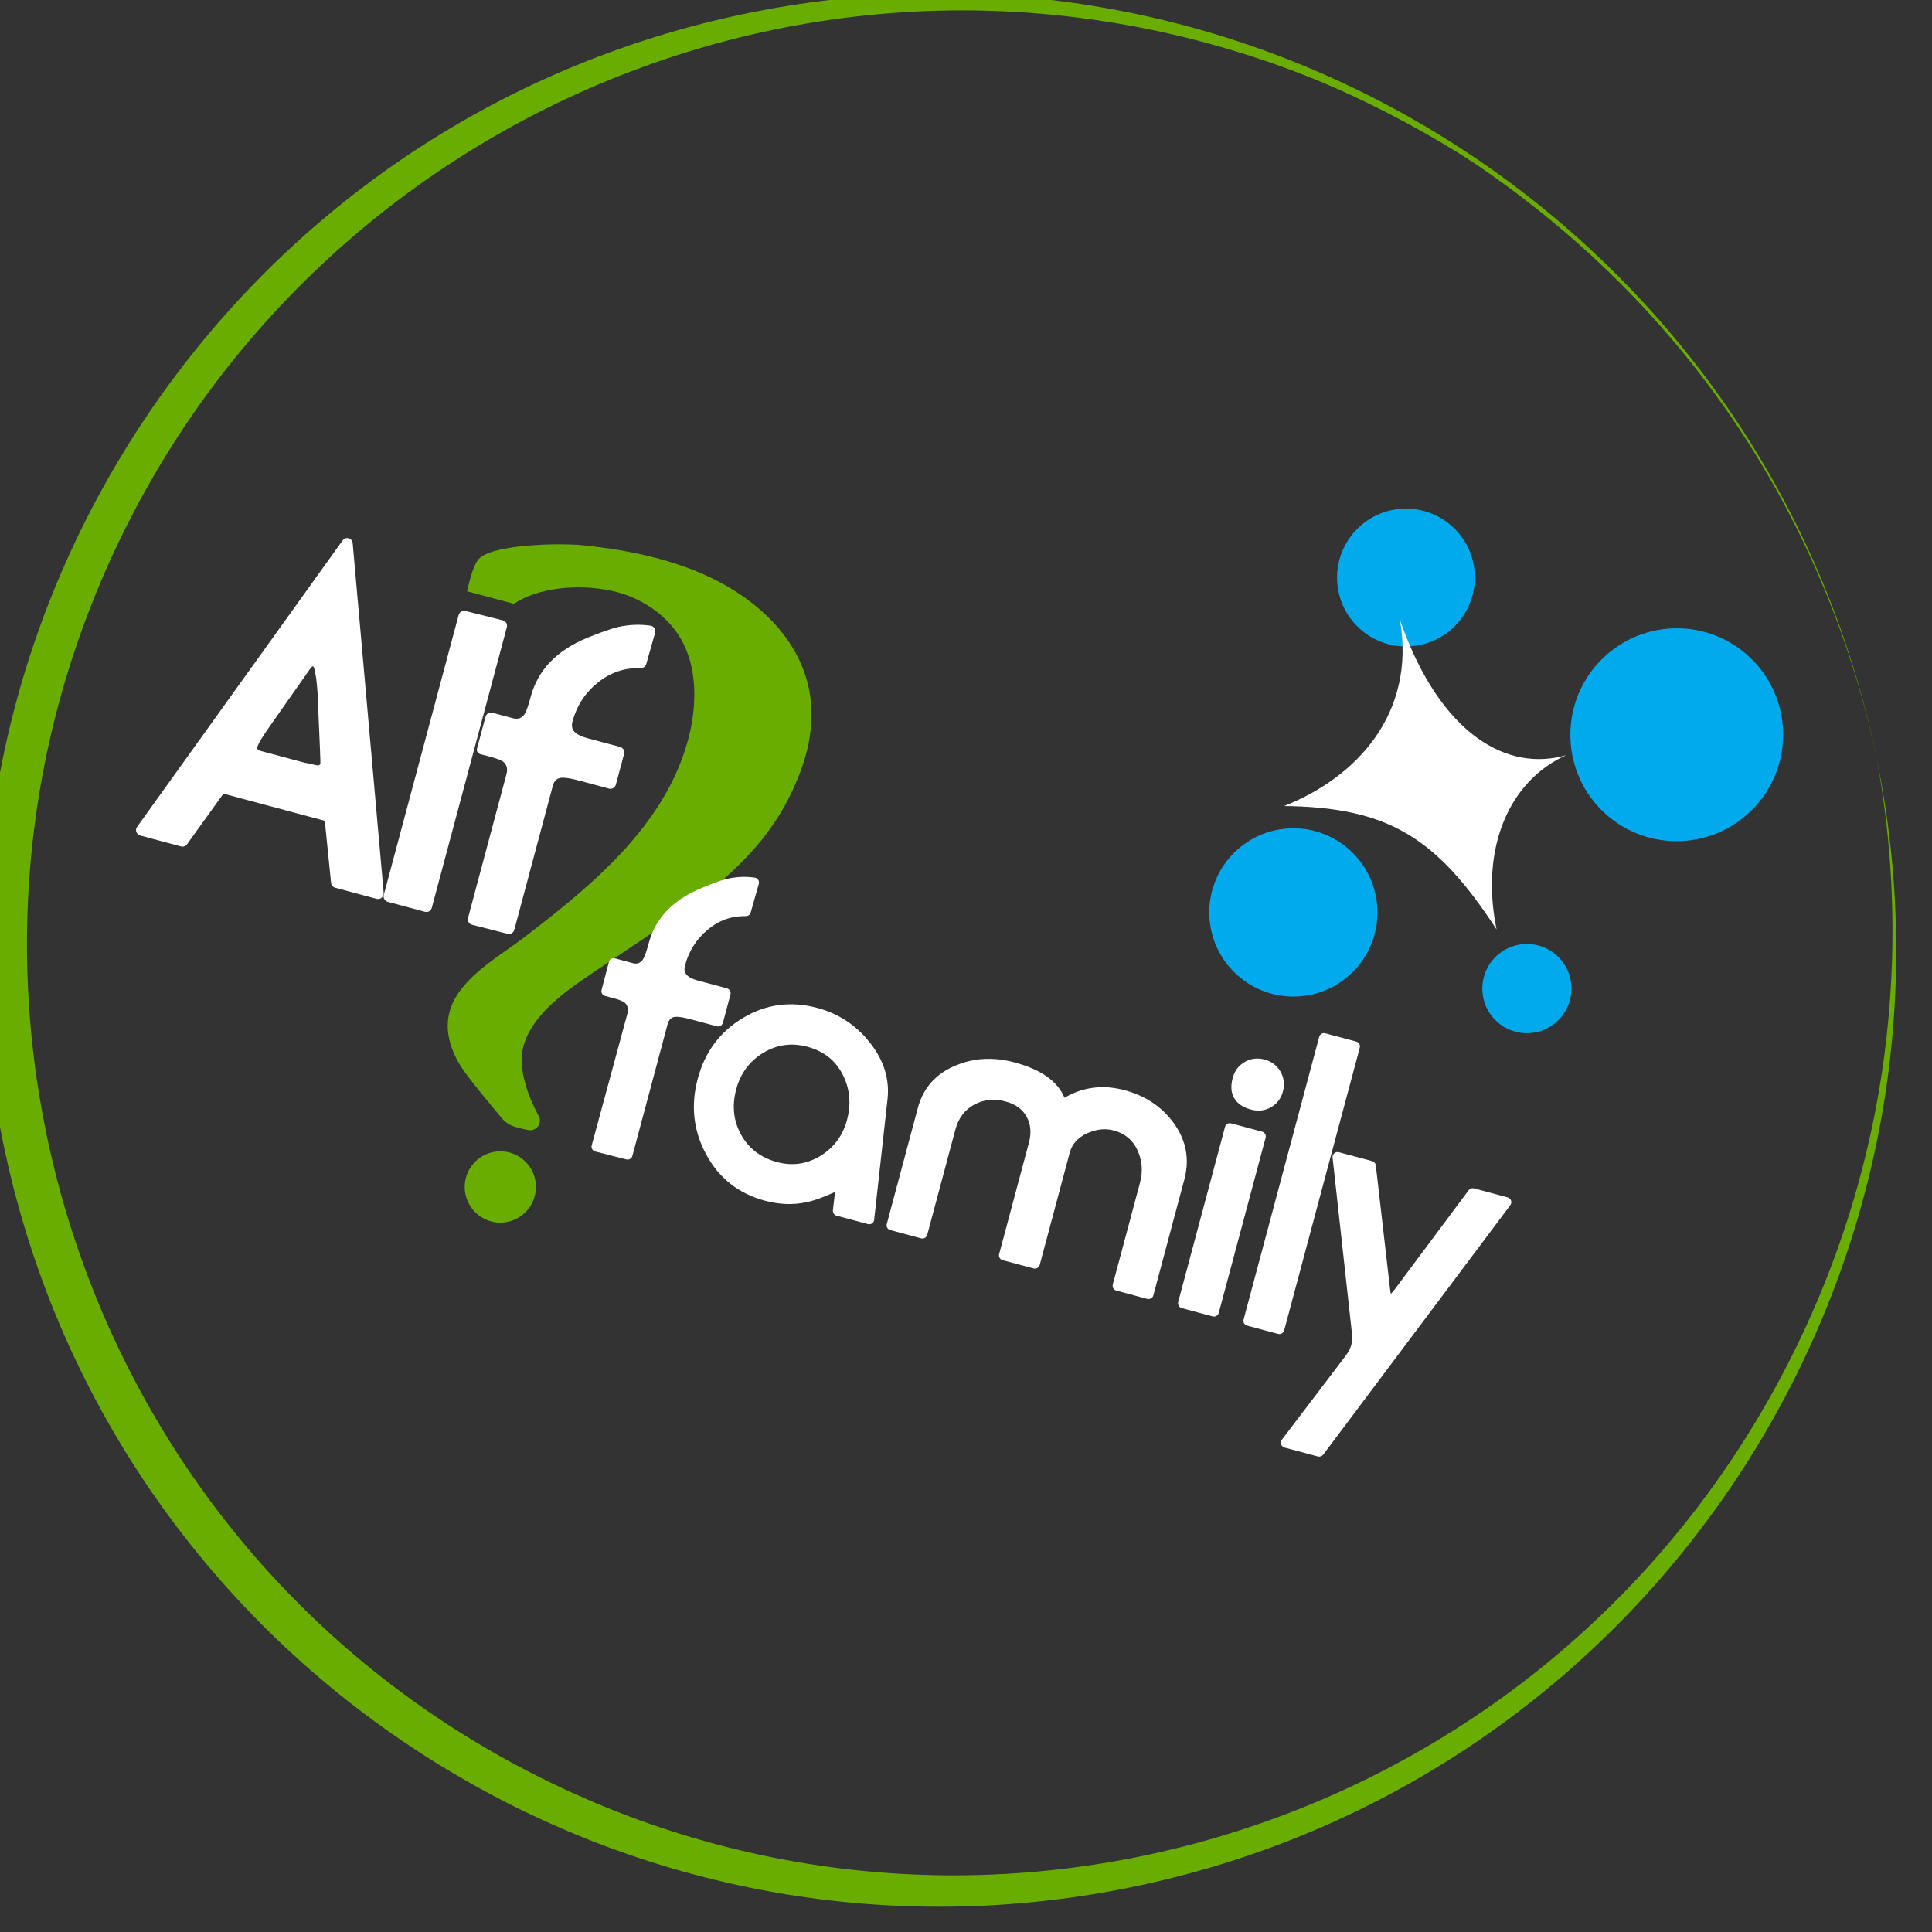
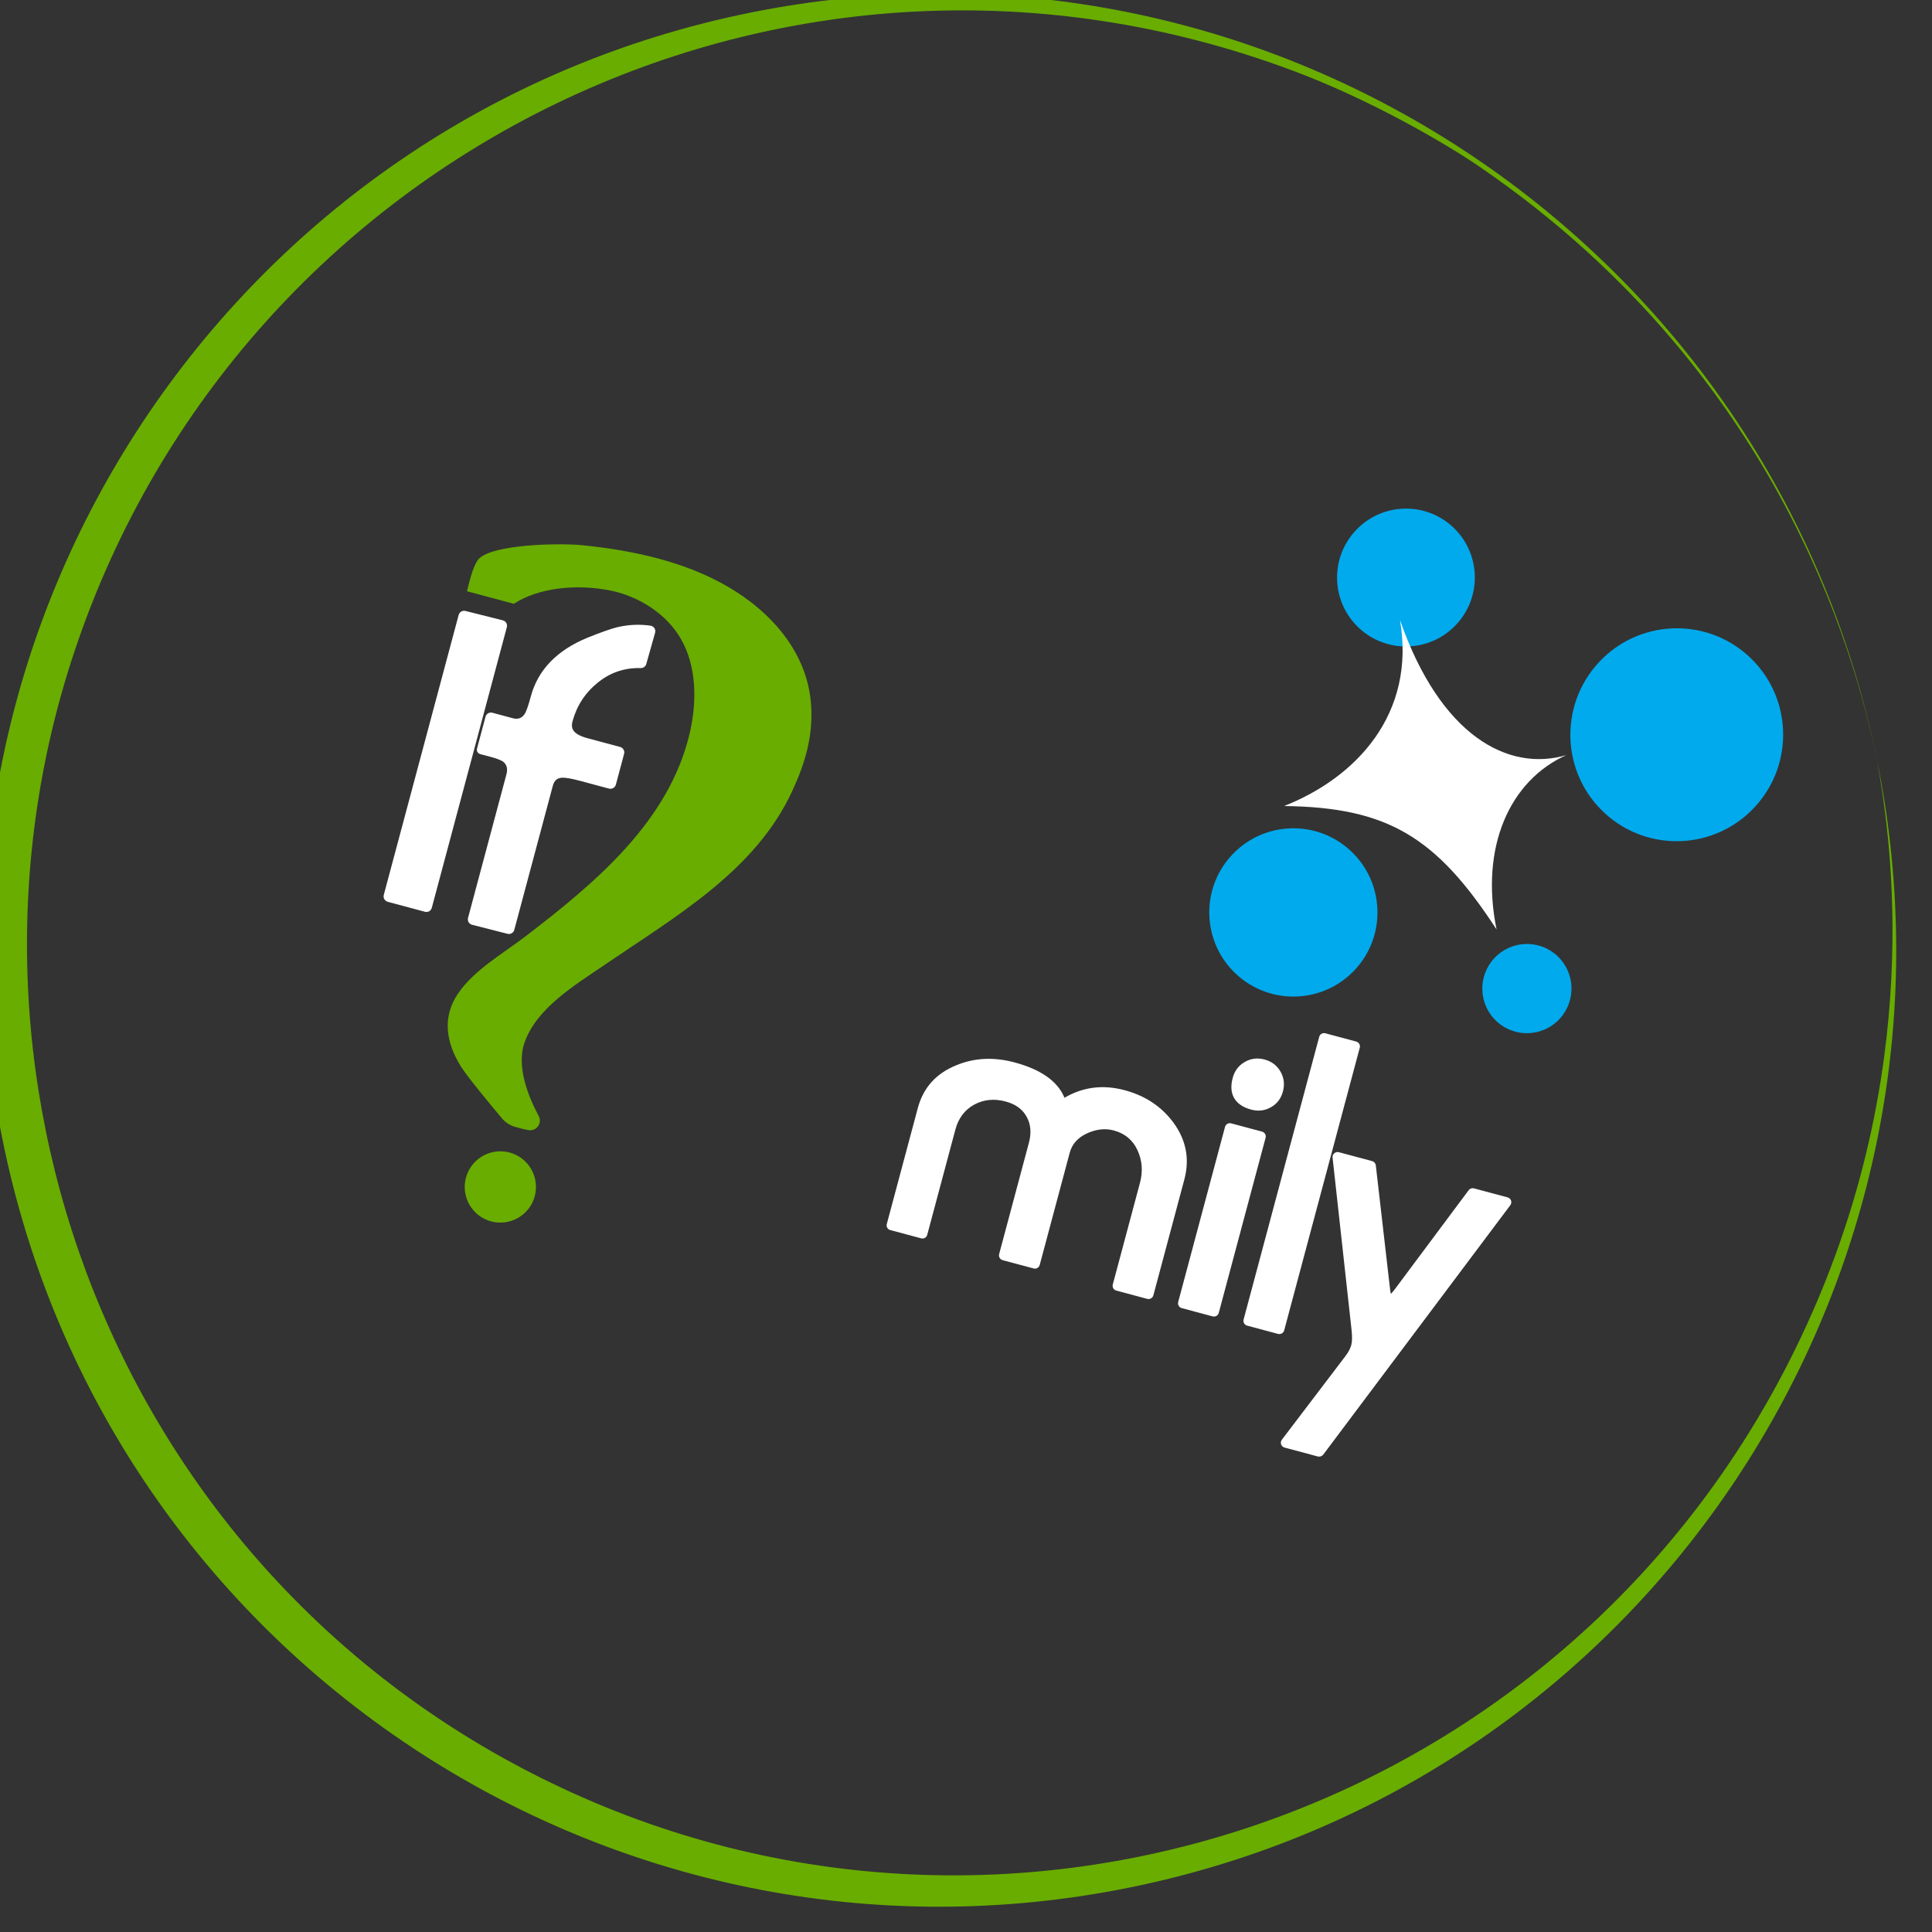
<svg xmlns="http://www.w3.org/2000/svg" width="100%" height="100%" viewBox="0 0 119 119" version="1.1" xml:space="preserve" style="fill-rule:evenodd;clip-rule:evenodd;stroke-linejoin:round;stroke-miterlimit:2;">
  <rect x="0" y="0" width="119" height="119" fill="#333333" stroke="none" />
  <g transform="matrix(1,0,0,1,-4223,-5586)">
    <g transform="matrix(1,0,0,1.41,3447.9,4985.59)">
      <g id="alf_family_logo" transform="matrix(0.984,0,0,0.698,-296.426,-244.182)">
        <g transform="matrix(0.157,0.776,-0.776,0.157,1676.39,-1230.79)">
          <circle cx="2653.24" cy="1218.01" r="75.606" style="fill-opacity:0;" />
          <path d="M2653.24,1142.4C2694.97,1142.4 2728.85,1176.28 2728.85,1218.01C2728.85,1259.73 2694.97,1293.61 2653.24,1293.61C2611.52,1293.61 2577.64,1259.73 2577.64,1218.01C2577.64,1176.63 2610.94,1142.98 2652.18,1142.41C2652.61,1142.4 2652.96,1142.4 2653.24,1142.4C2646.96,1142.46 2622.6,1142.93 2601.03,1163.88C2598.64,1166.2 2594.09,1171.32 2590.63,1176.88C2568.12,1213.02 2580.51,1259.63 2616.48,1280.35C2648.19,1298.62 2690.15,1290.99 2712.76,1259.71C2736.59,1226.75 2729.18,1179.59 2694.26,1155.56C2676.28,1143.19 2658.64,1142.53 2653.24,1142.4Z" style="fill:rgb(104,173,0);" />
        </g>
        <g id="svgid_alffamily" transform="matrix(1.016,0.272,-0.153,0.572,-2342.95,-27.838)">
          <g transform="matrix(0.309,-0.147,0.083,0.549,2560.71,142.868)">
            <path d="M2759.64,751.815L2781.94,716.139L2872.42,740.532L2872.42,785.63L2791.48,897.486L2622.75,850.893L2602.46,799.709L2548.26,783.536L2589.35,703.936L2759.64,751.815Z" style="fill-opacity:0;" />
          </g>
          <g transform="matrix(0.045,-1.46012e-33,1.64264e-33,0.08,3353.33,59.17)">
            <g transform="matrix(19.743,3.59336e-31,-7.18672e-31,19.743,-121048,-4072.49)">
-               <path d="M6206.05,287.475L6204.57,291.379C6204.52,291.525 6204.38,291.621 6204.22,291.621L6201.39,291.621C6201.27,291.621 6201.15,291.561 6201.08,291.46C6201.01,291.358 6200.99,291.229 6201.04,291.114L6209.38,269.041C6209.43,268.894 6209.57,268.797 6209.73,268.798C6209.89,268.799 6210.03,268.897 6210.08,269.045L6218.14,291.118C6218.18,291.233 6218.16,291.361 6218.09,291.461C6218.02,291.562 6217.91,291.621 6217.79,291.621L6214.91,291.621C6214.76,291.621 6214.61,291.525 6214.56,291.379L6213.08,287.475L6206.05,287.475ZM6209.69,277.716L6209.62,277.69C6209.61,277.699 6209.6,277.711 6209.59,277.724C6209.55,277.782 6209.51,277.86 6209.48,277.957L6207.97,282.081C6207.62,283.022 6207.44,283.609 6207.44,283.85C6207.44,283.904 6207.44,283.95 6207.47,283.983C6207.54,284.062 6207.66,284.068 6207.84,284.068L6210.79,284.068L6211.09,284.038C6211.41,284.038 6211.62,284.036 6211.7,284.004C6211.7,284.002 6211.71,284.001 6211.71,284C6211.78,283.976 6211.8,283.915 6211.8,283.834C6211.73,283.562 6211.52,282.911 6211.2,281.88C6211.07,281.483 6210.86,280.806 6210.57,279.858C6210.32,279.069 6210.1,278.479 6209.91,278.088C6209.82,277.919 6209.76,277.792 6209.69,277.716Z" style="fill:white;" />
-             </g>
+               </g>
            <g transform="matrix(19.743,3.59336e-31,-7.18672e-31,19.743,-121048,-4072.49)">
              <path d="M6221.51,271.809C6221.51,271.708 6221.47,271.612 6221.4,271.541C6221.33,271.471 6221.23,271.432 6221.13,271.434L6218.55,271.474C6218.35,271.477 6218.18,271.644 6218.18,271.849L6218.18,291.246C6218.18,291.453 6218.35,291.621 6218.56,291.621L6221.14,291.621C6221.35,291.621 6221.51,291.453 6221.51,291.246L6221.51,271.809Z" style="fill:white;" />
            </g>
            <g transform="matrix(15.495,2.82027e-31,-5.64054e-31,15.495,-94855.3,-1418.3)">
              <path d="M6232.68,172.948C6232.64,171.718 6232.67,170.544 6232.93,170.041C6233.74,168.5 6239.28,166.923 6241.14,166.62C6245.37,165.927 6249.98,165.684 6254.16,166.838C6258.34,167.993 6262.21,170.58 6263.61,174.872C6264.41,177.299 6264.35,179.67 6263.91,182.189C6262.65,189.6 6257.06,195.122 6252.28,200.671C6250.28,202.989 6247.64,205.712 6247.38,208.805C6247.19,210.984 6248.87,213.219 6250.19,214.617C6250.4,214.863 6250.45,215.21 6250.31,215.504C6250.17,215.798 6249.88,215.985 6249.55,215.981C6249.16,216.012 6248.78,216.008 6248.47,216.005C6248.01,216 6247.56,215.855 6247.18,215.589C6246.02,214.778 6243.48,212.986 6242.65,212.218C6240.93,210.612 6240,208.606 6240.81,206.289C6241.61,204.004 6243.56,202.086 6245.05,200.163C6249.68,194.165 6254.46,187.413 6254.17,179.626C6254.07,177.002 6253.3,174.098 6251.38,172.169C6249.64,170.416 6246.98,169.574 6244.5,169.727C6241.57,169.907 6238.51,171.068 6236.82,172.948L6232.68,172.948Z" style="fill:rgb(104,173,0);" />
            </g>
            <g transform="matrix(19.743,3.59336e-31,-7.18672e-31,19.743,-121048,-4072.49)">
              <path d="M6221.68,280.142L6221.68,277.963C6221.68,277.756 6221.85,277.588 6222.05,277.588C6222.05,277.588 6223.48,277.588 6223.48,277.588C6223.82,277.588 6224.05,277.436 6224.16,277.125C6224.23,276.908 6224.26,276.491 6224.26,275.877C6224.26,274.04 6225.14,272.435 6226.92,271.083C6227.68,270.513 6228.26,270.117 6228.67,269.889C6229.35,269.529 6230.05,269.308 6230.78,269.223C6230.89,269.21 6231,269.245 6231.08,269.317C6231.16,269.389 6231.2,269.493 6231.2,269.601L6231.17,271.773C6231.17,271.944 6231.05,272.092 6230.88,272.132C6229.82,272.389 6228.98,272.951 6228.35,273.821C6227.71,274.699 6227.39,275.683 6227.39,276.771C6227.39,276.981 6227.44,277.153 6227.55,277.279C6227.76,277.506 6228.14,277.588 6228.67,277.588L6230.91,277.588C6231.12,277.588 6231.29,277.756 6231.29,277.963L6231.29,280.098C6231.29,280.305 6231.12,280.473 6230.91,280.473L6228.87,280.473C6228.29,280.473 6227.88,280.509 6227.64,280.599C6227.36,280.701 6227.23,280.928 6227.23,281.26L6227.23,291.241C6227.23,291.447 6227.07,291.614 6226.86,291.616L6224.41,291.646C6224.31,291.647 6224.21,291.609 6224.14,291.538C6224.07,291.468 6224.03,291.372 6224.03,291.271C6224.03,291.271 6224.03,281.317 6224.03,281.317C6224.03,280.933 6223.88,280.673 6223.56,280.548C6223.33,280.498 6223.1,280.473 6222.85,280.473L6222.05,280.473C6222.05,280.473 6221.68,280.512 6221.68,280.142Z" style="fill:white;" />
            </g>
            <g transform="matrix(8.292,4.333,-4.333,8.292,-45262.6,-24046)">
              <circle cx="5763.87" cy="130.437" r="5.036" style="fill:rgb(104,173,0);" />
            </g>
          </g>
          <g transform="matrix(0.373,0,0,0.664,1375.68,98.924)">
            <g transform="matrix(2.385,0,0,2.385,-9329.83,-551.898)">
-               <path d="M6237.54,293.394C6237.54,293.25 6237.53,291.477 6237.53,291.477C6237.53,291.293 6237.68,291.144 6237.86,291.144C6237.86,291.144 6239.11,291.144 6239.11,291.144C6239.4,291.144 6239.59,291.002 6239.69,290.721C6239.75,290.522 6239.78,290.141 6239.78,289.578C6239.78,287.907 6240.55,286.45 6242.11,285.219C6242.77,284.7 6243.28,284.34 6243.64,284.132C6244.24,283.803 6244.86,283.601 6245.5,283.524C6245.59,283.512 6245.69,283.542 6245.76,283.607C6245.83,283.671 6245.87,283.763 6245.87,283.859L6245.84,285.84C6245.84,285.991 6245.74,286.122 6245.59,286.159C6244.66,286.392 6243.91,286.904 6243.36,287.696C6242.79,288.497 6242.51,289.396 6242.51,290.392C6242.51,290.587 6242.55,290.746 6242.66,290.864C6242.84,291.07 6243.18,291.144 6243.64,291.144L6245.62,291.144C6245.8,291.144 6245.95,291.293 6245.95,291.477L6245.95,293.43C6245.95,293.615 6245.8,293.764 6245.62,293.764C6245.62,293.764 6243.83,293.764 6243.83,293.764C6243.32,293.764 6242.97,293.796 6242.75,293.878C6242.51,293.972 6242.4,294.182 6242.4,294.488L6242.4,303.576C6242.4,303.758 6242.25,303.907 6242.07,303.909L6239.93,303.936C6239.84,303.937 6239.75,303.903 6239.69,303.84C6239.62,303.777 6239.59,303.691 6239.59,303.602C6239.59,303.602 6239.62,294.514 6239.62,294.515C6239.62,294.162 6239.49,293.92 6239.2,293.805C6239,293.759 6238.78,293.737 6238.57,293.737C6238.31,293.737 6237.89,293.736 6237.89,293.736C6237.68,293.736 6237.54,293.603 6237.54,293.394Z" style="fill:white;" />
-             </g>
+               </g>
            <g transform="matrix(2.385,0,0,2.385,-9329.83,-551.898)">
-               <path d="M6256.12,302.406C6255.47,302.944 6254.91,303.333 6254.42,303.576C6253.62,303.978 6252.73,304.18 6251.75,304.18C6249.92,304.18 6248.38,303.521 6247.14,302.204C6245.9,300.893 6245.29,299.316 6245.29,297.472C6245.29,295.626 6245.91,294.062 6247.16,292.778C6248.41,291.49 6249.95,290.845 6251.8,290.845C6253.23,290.845 6254.53,291.264 6255.69,292.101C6256.96,293.008 6257.7,294.151 6257.91,295.522L6259.13,303.525C6259.15,303.621 6259.12,303.719 6259.06,303.793C6258.99,303.867 6258.9,303.909 6258.8,303.909L6256.63,303.909C6256.47,303.909 6256.33,303.788 6256.3,303.625L6256.12,302.406ZM6247.96,297.499C6247.96,296.396 6248.33,295.455 6249.07,294.678C6249.82,293.905 6250.73,293.52 6251.83,293.52C6252.94,293.52 6253.86,293.907 6254.57,294.686C6255.29,295.474 6255.65,296.43 6255.65,297.554C6255.65,298.639 6255.28,299.566 6254.55,300.334C6253.82,301.097 6252.92,301.479 6251.86,301.479C6250.74,301.479 6249.81,301.103 6249.07,300.345C6248.33,299.585 6247.96,298.635 6247.96,297.499Z" style="fill:white;" />
-             </g>
+               </g>
            <g transform="matrix(2.385,0,0,2.385,-9329.83,-551.898)">
              <path d="M6269.32,292.372C6270.33,291.354 6271.58,290.845 6273.07,290.845C6274.51,290.845 6275.74,291.26 6276.78,292.084C6277.91,292.983 6278.48,294.146 6278.48,295.573L6278.48,303.576C6278.48,303.76 6278.33,303.909 6278.14,303.909L6276,303.909C6275.82,303.909 6275.67,303.76 6275.67,303.576C6275.67,303.576 6275.67,296.55 6275.67,296.55C6275.67,295.747 6275.42,295.054 6274.93,294.473C6274.45,293.909 6273.83,293.628 6273.07,293.628C6272.46,293.628 6271.9,293.854 6271.37,294.295C6270.87,294.722 6270.61,295.227 6270.61,295.817L6270.61,303.576C6270.61,303.76 6270.46,303.909 6270.28,303.909L6268.13,303.909C6267.95,303.909 6267.8,303.76 6267.8,303.576L6267.8,295.899C6267.8,295.218 6267.61,294.665 6267.2,294.245C6266.8,293.828 6266.26,293.628 6265.58,293.628C6264.79,293.628 6264.13,293.875 6263.6,294.377C6263.08,294.875 6262.82,295.519 6262.82,296.306L6262.82,303.576C6262.82,303.76 6262.68,303.909 6262.49,303.909L6260.35,303.909C6260.16,303.909 6260.02,303.76 6260.02,303.576L6260.02,295.573C6260.02,294.162 6260.6,293.015 6261.78,292.134C6262.81,291.349 6264.04,290.954 6265.48,290.954C6267.35,290.954 6268.62,291.446 6269.32,292.372Z" style="fill:white;" />
            </g>
            <g transform="matrix(2.385,0,0,2.385,-9329.83,-551.898)">
              <path d="M6282.67,303.909C6282.86,303.909 6283.01,303.76 6283.01,303.576L6283.01,291.477C6283.01,291.293 6282.86,291.144 6282.67,291.144L6280.53,291.144C6280.35,291.144 6280.2,291.293 6280.2,291.477L6280.2,303.576C6280.2,303.76 6280.35,303.909 6280.53,303.909L6282.67,303.909ZM6281.59,289.912C6282.08,289.912 6282.49,289.748 6282.82,289.425C6283.16,289.099 6283.33,288.69 6283.33,288.195C6283.33,287.703 6283.16,287.291 6282.83,286.955C6282.49,286.62 6282.08,286.451 6281.59,286.451C6281.1,286.451 6280.68,286.62 6280.35,286.955C6280.01,287.291 6279.85,287.703 6279.85,288.195C6279.85,288.765 6280.01,289.186 6280.3,289.471C6280.59,289.753 6281.01,289.912 6281.59,289.912Z" style="fill:white;" />
            </g>
            <g transform="matrix(2.385,0,0,2.385,-9329.83,-551.898)">
              <path d="M6287.2,303.909C6287.39,303.909 6287.54,303.76 6287.54,303.576L6287.54,284.045C6287.54,283.86 6287.39,283.711 6287.2,283.711L6285.06,283.711C6284.88,283.711 6284.73,283.86 6284.73,284.045L6284.73,303.576C6284.73,303.76 6284.88,303.909 6285.06,303.909L6287.2,303.909Z" style="fill:white;" />
            </g>
            <g transform="matrix(2.385,0,0,2.385,-9329.83,-551.898)">
              <path d="M6293.81,299.379C6293.85,299.298 6293.9,299.193 6293.95,299.087L6297.04,291.353C6297.09,291.227 6297.21,291.144 6297.35,291.144L6299.68,291.144C6299.79,291.144 6299.9,291.199 6299.96,291.291C6300.02,291.382 6300.03,291.499 6299.99,291.602L6292.21,310.916C6292.15,311.042 6292.03,311.125 6291.9,311.125L6289.59,311.125C6289.48,311.125 6289.38,311.069 6289.31,310.977C6289.25,310.885 6289.24,310.768 6289.28,310.665C6289.28,310.665 6291.94,304.181 6291.94,304.184C6292.07,303.869 6292.13,303.595 6292.13,303.359C6292.13,303.115 6292.04,302.768 6291.86,302.314L6287.68,291.598C6287.64,291.496 6287.65,291.38 6287.72,291.289C6287.78,291.198 6287.88,291.144 6287.99,291.144L6290.3,291.144C6290.43,291.144 6290.56,291.227 6290.61,291.355C6290.61,291.355 6293.7,299.167 6293.7,299.166C6293.73,299.242 6293.77,299.318 6293.81,299.379Z" style="fill:white;" />
            </g>
          </g>
          <g transform="matrix(1.125,1.045,-0.331,1.125,-117.633,-3400.15)">
            <g transform="matrix(0.641,0,0,1.14,-454.292,-18.024)">
              <circle cx="5763.87" cy="130.437" r="5.036" style="fill:rgb(0,170,237);" />
            </g>
            <g transform="matrix(0.783,0,4.60137e-17,1.391,-1266.03,-23.887)">
              <circle cx="5763.87" cy="130.437" r="5.036" style="fill:rgb(0,170,237);" />
            </g>
            <g transform="matrix(0.99,-2.0856e-16,1.95375e-16,1.761,-2451.55,-104.652)">
              <circle cx="5763.87" cy="130.437" r="5.036" style="fill:rgb(0,170,237);" />
            </g>
            <g transform="matrix(0.415,8.4277e-18,2.04924e-17,0.738,865.55,52.794)">
              <circle cx="5763.87" cy="130.437" r="5.036" style="fill:rgb(0,170,237);" />
            </g>
            <g transform="matrix(0.562,0,0,1,0,0)">
              <path d="M5767.78,133.619C5774.04,138.451 5773.99,145.715 5771.15,151.551C5777.58,145.797 5782.23,144.864 5791.16,147.14C5785.46,143.011 5783.58,137.252 5785.61,132.528C5783,136.844 5776.79,138.433 5767.78,133.619Z" style="fill:white;" />
            </g>
          </g>
        </g>
      </g>
    </g>
  </g>
</svg>